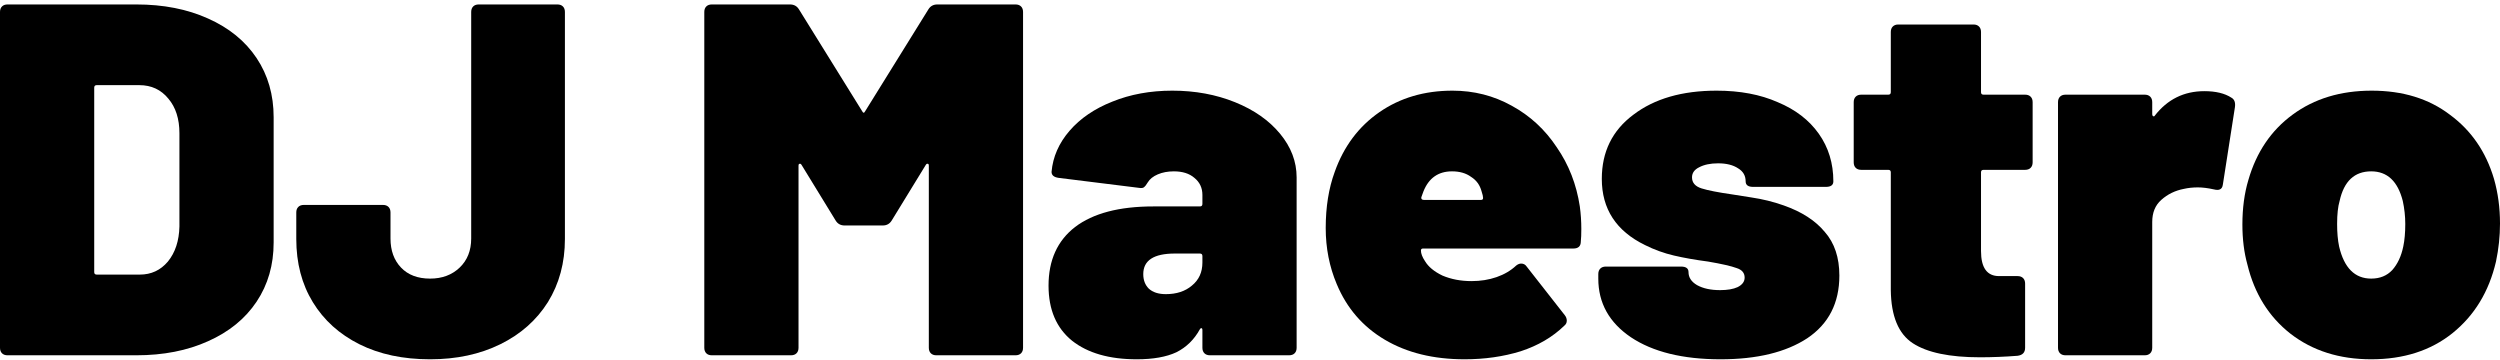
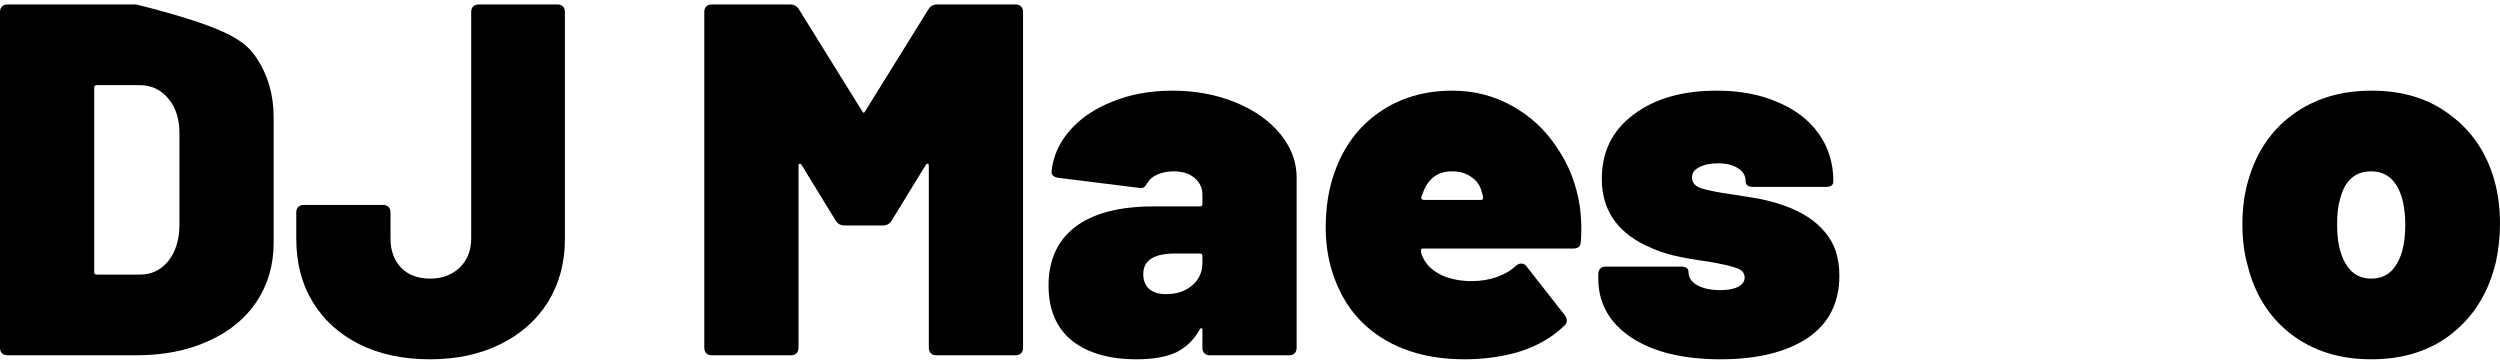
<svg xmlns="http://www.w3.org/2000/svg" width="500" height="72" viewBox="0 0 500 72" fill="none">
  <path d="M474.239 71.858C467.891 71.858 462.512 70.154 458.101 66.746C453.758 63.338 450.884 58.727 449.481 52.914C448.813 50.508 448.479 47.835 448.479 44.895C448.479 41.62 448.879 38.647 449.681 35.974C451.285 30.427 454.225 26.084 458.502 22.943C462.846 19.735 468.125 18.132 474.339 18.132C480.554 18.132 485.766 19.735 489.976 22.943C494.253 26.084 497.193 30.36 498.797 35.773C499.599 38.58 500 41.553 500 44.694C500 47.233 499.733 49.773 499.198 52.312C497.795 58.326 494.888 63.104 490.478 66.646C486.134 70.121 480.721 71.858 474.239 71.858ZM474.239 55.72C475.977 55.72 477.38 55.152 478.449 54.016C479.518 52.813 480.253 51.243 480.654 49.305C480.922 48.035 481.055 46.532 481.055 44.794C481.055 43.258 480.888 41.721 480.554 40.184C479.552 36.241 477.447 34.27 474.239 34.27C470.898 34.27 468.793 36.241 467.924 40.184C467.59 41.32 467.423 42.857 467.423 44.794C467.423 46.532 467.557 48.035 467.824 49.305C468.826 53.582 470.965 55.72 474.239 55.72Z" fill="black" />
-   <path d="M440.87 18.232C443.142 18.232 444.946 18.666 446.283 19.535C446.884 19.869 447.118 20.504 446.984 21.44L444.579 36.876C444.512 37.411 444.311 37.745 443.977 37.879C443.71 38.012 443.309 38.012 442.774 37.879C441.572 37.611 440.502 37.478 439.567 37.478C438.565 37.478 437.629 37.578 436.76 37.778C435.023 38.112 433.519 38.847 432.25 39.983C431.047 41.053 430.445 42.523 430.445 44.394V69.553C430.445 70.021 430.312 70.388 430.044 70.656C429.777 70.923 429.41 71.057 428.942 71.057H413.104C412.637 71.057 412.269 70.923 412.002 70.656C411.735 70.388 411.601 70.021 411.601 69.553V20.437C411.601 19.97 411.735 19.602 412.002 19.335C412.269 19.067 412.637 18.934 413.104 18.934H428.942C429.41 18.934 429.777 19.067 430.044 19.335C430.312 19.602 430.445 19.97 430.445 20.437V22.843C430.445 23.044 430.512 23.177 430.646 23.244C430.779 23.311 430.88 23.277 430.947 23.144C433.486 19.869 436.794 18.232 440.87 18.232Z" fill="black" />
-   <path d="M406.527 32.466C406.527 32.934 406.393 33.301 406.126 33.569C405.858 33.836 405.491 33.969 405.023 33.969H396.703C396.369 33.969 396.202 34.136 396.202 34.471V50.208C396.202 53.549 397.405 55.219 399.811 55.219H403.519C403.987 55.219 404.355 55.353 404.622 55.62C404.889 55.888 405.023 56.255 405.023 56.723V69.553C405.023 70.489 404.522 71.023 403.519 71.157C400.913 71.358 398.407 71.458 396.002 71.458C389.921 71.458 385.443 70.522 382.57 68.651C379.697 66.78 378.226 63.238 378.16 58.026V34.471C378.16 34.136 377.993 33.969 377.658 33.969H372.246C371.778 33.969 371.41 33.836 371.143 33.569C370.876 33.301 370.742 32.934 370.742 32.466V20.438C370.742 19.97 370.876 19.602 371.143 19.335C371.41 19.068 371.778 18.934 372.246 18.934H377.658C377.993 18.934 378.16 18.767 378.16 18.433V6.404C378.16 5.937 378.293 5.569 378.561 5.302C378.828 5.035 379.195 4.901 379.663 4.901H394.699C395.166 4.901 395.534 5.035 395.801 5.302C396.069 5.569 396.202 5.937 396.202 6.404V18.433C396.202 18.767 396.369 18.934 396.703 18.934H405.023C405.491 18.934 405.858 19.068 406.126 19.335C406.393 19.602 406.527 19.97 406.527 20.438V32.466Z" fill="black" />
  <path d="M344.117 71.858C336.566 71.858 330.585 70.388 326.175 67.448C321.831 64.508 319.659 60.598 319.659 55.72V54.818C319.659 54.35 319.793 53.983 320.06 53.715C320.327 53.448 320.695 53.315 321.163 53.315H336.198C337.201 53.315 337.702 53.682 337.702 54.417C337.702 55.486 338.27 56.355 339.406 57.023C340.609 57.691 342.146 58.026 344.017 58.026C345.487 58.026 346.656 57.825 347.525 57.424C348.46 56.956 348.928 56.322 348.928 55.52C348.928 54.584 348.394 53.949 347.324 53.615C346.255 53.214 344.351 52.78 341.611 52.312C339.072 51.978 336.8 51.577 334.795 51.109C332.79 50.642 330.852 49.94 328.981 49.004C323.234 46.198 320.361 41.787 320.361 35.773C320.361 30.36 322.466 26.084 326.676 22.943C330.886 19.735 336.432 18.132 343.315 18.132C347.993 18.132 352.069 18.9 355.544 20.437C359.085 21.907 361.825 24.012 363.763 26.752C365.701 29.492 366.67 32.666 366.67 36.274C366.67 37.009 366.169 37.377 365.166 37.377H350.632C349.63 37.377 349.129 37.009 349.129 36.274C349.129 35.138 348.627 34.27 347.625 33.668C346.623 33 345.286 32.666 343.616 32.666C342.079 32.666 340.809 32.933 339.807 33.468C338.871 33.935 338.403 34.604 338.403 35.472C338.403 36.542 339.038 37.277 340.308 37.678C341.578 38.079 343.616 38.48 346.422 38.88C346.756 38.947 348.026 39.148 350.231 39.482C352.503 39.816 354.675 40.351 356.747 41.086C360.355 42.355 363.095 44.126 364.966 46.398C366.904 48.603 367.873 51.51 367.873 55.119C367.873 60.598 365.734 64.775 361.458 67.648C357.181 70.455 351.401 71.858 344.117 71.858Z" fill="black" />
  <path d="M315.963 41.286C316.163 42.756 316.264 44.26 316.264 45.797C316.264 46.866 316.23 47.701 316.163 48.303C316.163 49.238 315.662 49.706 314.66 49.706H284.589C284.322 49.706 284.188 49.84 284.188 50.107C284.188 50.708 284.455 51.41 284.99 52.212C285.658 53.348 286.828 54.317 288.498 55.119C290.236 55.854 292.174 56.221 294.312 56.221C296.116 56.221 297.787 55.954 299.324 55.419C300.861 54.885 302.164 54.116 303.233 53.114C303.567 52.847 303.901 52.713 304.235 52.713C304.703 52.713 305.071 52.914 305.338 53.315L312.956 63.038C313.223 63.372 313.357 63.739 313.357 64.14C313.357 64.541 313.19 64.875 312.856 65.142C310.517 67.415 307.61 69.118 304.135 70.254C300.66 71.324 296.918 71.858 292.909 71.858C286.694 71.858 281.381 70.555 276.971 67.949C272.561 65.343 269.353 61.634 267.348 56.823C265.878 53.348 265.143 49.606 265.143 45.596C265.143 41.386 265.745 37.644 266.947 34.37C268.752 29.291 271.725 25.315 275.868 22.442C280.011 19.568 284.89 18.132 290.503 18.132C294.78 18.132 298.722 19.134 302.331 21.139C306.006 23.143 309.013 25.917 311.352 29.458C313.758 32.933 315.295 36.876 315.963 41.286ZM290.403 34.27C287.663 34.27 285.758 35.606 284.689 38.279L284.288 39.382C284.221 39.582 284.255 39.749 284.388 39.883C284.522 39.95 284.656 39.983 284.789 39.983H296.216C296.484 39.983 296.617 39.849 296.617 39.582C296.617 39.315 296.517 38.88 296.317 38.279C295.983 37.009 295.281 36.041 294.212 35.372C293.209 34.637 291.94 34.27 290.403 34.27Z" fill="black" />
  <path d="M234.467 18.132C239.011 18.132 243.187 18.9 246.996 20.437C250.805 21.974 253.812 24.079 256.018 26.752C258.223 29.425 259.325 32.332 259.325 35.472V69.553C259.325 70.021 259.192 70.388 258.925 70.655C258.657 70.923 258.29 71.056 257.822 71.056H241.985C241.517 71.056 241.149 70.923 240.882 70.655C240.615 70.388 240.481 70.021 240.481 69.553V66.045C240.481 65.777 240.414 65.644 240.281 65.644C240.214 65.577 240.114 65.644 239.98 65.844C238.844 67.916 237.273 69.453 235.269 70.455C233.264 71.391 230.624 71.858 227.35 71.858C221.871 71.858 217.56 70.622 214.42 68.15C211.279 65.61 209.708 61.935 209.708 57.123C209.708 52.045 211.479 48.136 215.021 45.396C218.63 42.656 223.842 41.286 230.658 41.286H239.98C240.314 41.286 240.481 41.119 240.481 40.785V38.981C240.481 37.577 239.946 36.441 238.877 35.573C237.875 34.704 236.505 34.27 234.768 34.27C233.565 34.27 232.496 34.47 231.56 34.871C230.624 35.272 229.956 35.807 229.555 36.475C229.288 36.943 229.021 37.277 228.753 37.477C228.553 37.611 228.252 37.644 227.851 37.577L211.713 35.573C210.778 35.439 210.31 35.038 210.31 34.37C210.577 31.363 211.78 28.623 213.918 26.151C216.057 23.678 218.897 21.74 222.439 20.337C226.047 18.867 230.056 18.132 234.467 18.132ZM233.164 58.828C235.302 58.828 237.04 58.26 238.376 57.123C239.779 55.987 240.481 54.451 240.481 52.513V51.21C240.481 50.876 240.314 50.708 239.98 50.708H234.968C230.758 50.708 228.653 52.078 228.653 54.818C228.653 56.021 229.021 56.99 229.756 57.725C230.558 58.46 231.694 58.828 233.164 58.828Z" fill="black" />
  <path d="M185.665 1.894C186.066 1.225 186.667 0.891 187.469 0.891H203.106C203.574 0.891 203.942 1.025 204.209 1.292C204.476 1.56 204.61 1.927 204.61 2.395V69.553C204.61 70.021 204.476 70.389 204.209 70.656C203.942 70.923 203.574 71.057 203.106 71.057H187.269C186.801 71.057 186.434 70.923 186.166 70.656C185.899 70.389 185.765 70.021 185.765 69.553V33.167C185.765 32.9 185.699 32.767 185.565 32.767C185.431 32.7 185.298 32.767 185.164 32.967L178.348 44.093C177.947 44.761 177.345 45.096 176.544 45.096H168.926C168.124 45.096 167.522 44.761 167.121 44.093L160.305 32.967C160.172 32.767 160.038 32.7 159.904 32.767C159.771 32.767 159.704 32.9 159.704 33.167V69.553C159.704 70.021 159.57 70.389 159.303 70.656C159.036 70.923 158.668 71.057 158.2 71.057H142.363C141.895 71.057 141.528 70.923 141.26 70.656C140.993 70.389 140.859 70.021 140.859 69.553V2.395C140.859 1.927 140.993 1.56 141.26 1.292C141.528 1.025 141.895 0.891 142.363 0.891H158C158.802 0.891 159.403 1.225 159.804 1.894L172.434 22.242C172.634 22.643 172.835 22.643 173.035 22.242L185.665 1.894Z" fill="black" />
  <path d="M86.019 71.859C80.606 71.859 75.895 70.856 71.886 68.852C67.876 66.847 64.769 64.04 62.564 60.432C60.359 56.823 59.256 52.613 59.256 47.802V42.489C59.256 42.022 59.39 41.654 59.657 41.387C59.924 41.12 60.292 40.986 60.76 40.986H76.597C77.065 40.986 77.432 41.12 77.7 41.387C77.967 41.654 78.1 42.022 78.1 42.489V47.702C78.1 50.107 78.802 52.045 80.206 53.515C81.609 54.986 83.547 55.721 86.019 55.721C88.425 55.721 90.396 54.986 91.933 53.515C93.47 52.045 94.239 50.107 94.239 47.702V2.395C94.239 1.927 94.372 1.56 94.639 1.292C94.907 1.025 95.274 0.891 95.742 0.891H111.479C111.947 0.891 112.315 1.025 112.582 1.292C112.849 1.56 112.983 1.927 112.983 2.395V47.802C112.983 52.547 111.847 56.756 109.575 60.432C107.303 64.04 104.129 66.847 100.052 68.852C95.976 70.856 91.298 71.859 86.019 71.859Z" fill="black" />
-   <path d="M1.504 71.057C1.036 71.057 0.668 70.923 0.401 70.656C0.134 70.389 0 70.021 0 69.553V2.395C0 1.927 0.134 1.56 0.401 1.292C0.668 1.025 1.036 0.891 1.504 0.891H27.264C32.677 0.891 37.455 1.827 41.598 3.698C45.808 5.569 49.049 8.209 51.321 11.617C53.593 15.025 54.729 18.967 54.729 23.445V48.504C54.729 52.981 53.593 56.923 51.321 60.331C49.049 63.739 45.808 66.379 41.598 68.25C37.455 70.121 32.677 71.057 27.264 71.057H1.504ZM18.844 54.418C18.844 54.752 19.012 54.919 19.346 54.919H27.966C30.238 54.919 32.109 54.05 33.579 52.313C35.049 50.508 35.818 48.169 35.885 45.296V26.652C35.885 23.779 35.15 21.473 33.679 19.736C32.209 17.931 30.271 17.029 27.866 17.029H19.346C19.012 17.029 18.844 17.197 18.844 17.531V54.418Z" fill="black" />
+   <path d="M1.504 71.057C1.036 71.057 0.668 70.923 0.401 70.656C0.134 70.389 0 70.021 0 69.553V2.395C0 1.927 0.134 1.56 0.401 1.292C0.668 1.025 1.036 0.891 1.504 0.891H27.264C45.808 5.569 49.049 8.209 51.321 11.617C53.593 15.025 54.729 18.967 54.729 23.445V48.504C54.729 52.981 53.593 56.923 51.321 60.331C49.049 63.739 45.808 66.379 41.598 68.25C37.455 70.121 32.677 71.057 27.264 71.057H1.504ZM18.844 54.418C18.844 54.752 19.012 54.919 19.346 54.919H27.966C30.238 54.919 32.109 54.05 33.579 52.313C35.049 50.508 35.818 48.169 35.885 45.296V26.652C35.885 23.779 35.15 21.473 33.679 19.736C32.209 17.931 30.271 17.029 27.866 17.029H19.346C19.012 17.029 18.844 17.197 18.844 17.531V54.418Z" fill="black" />
</svg>